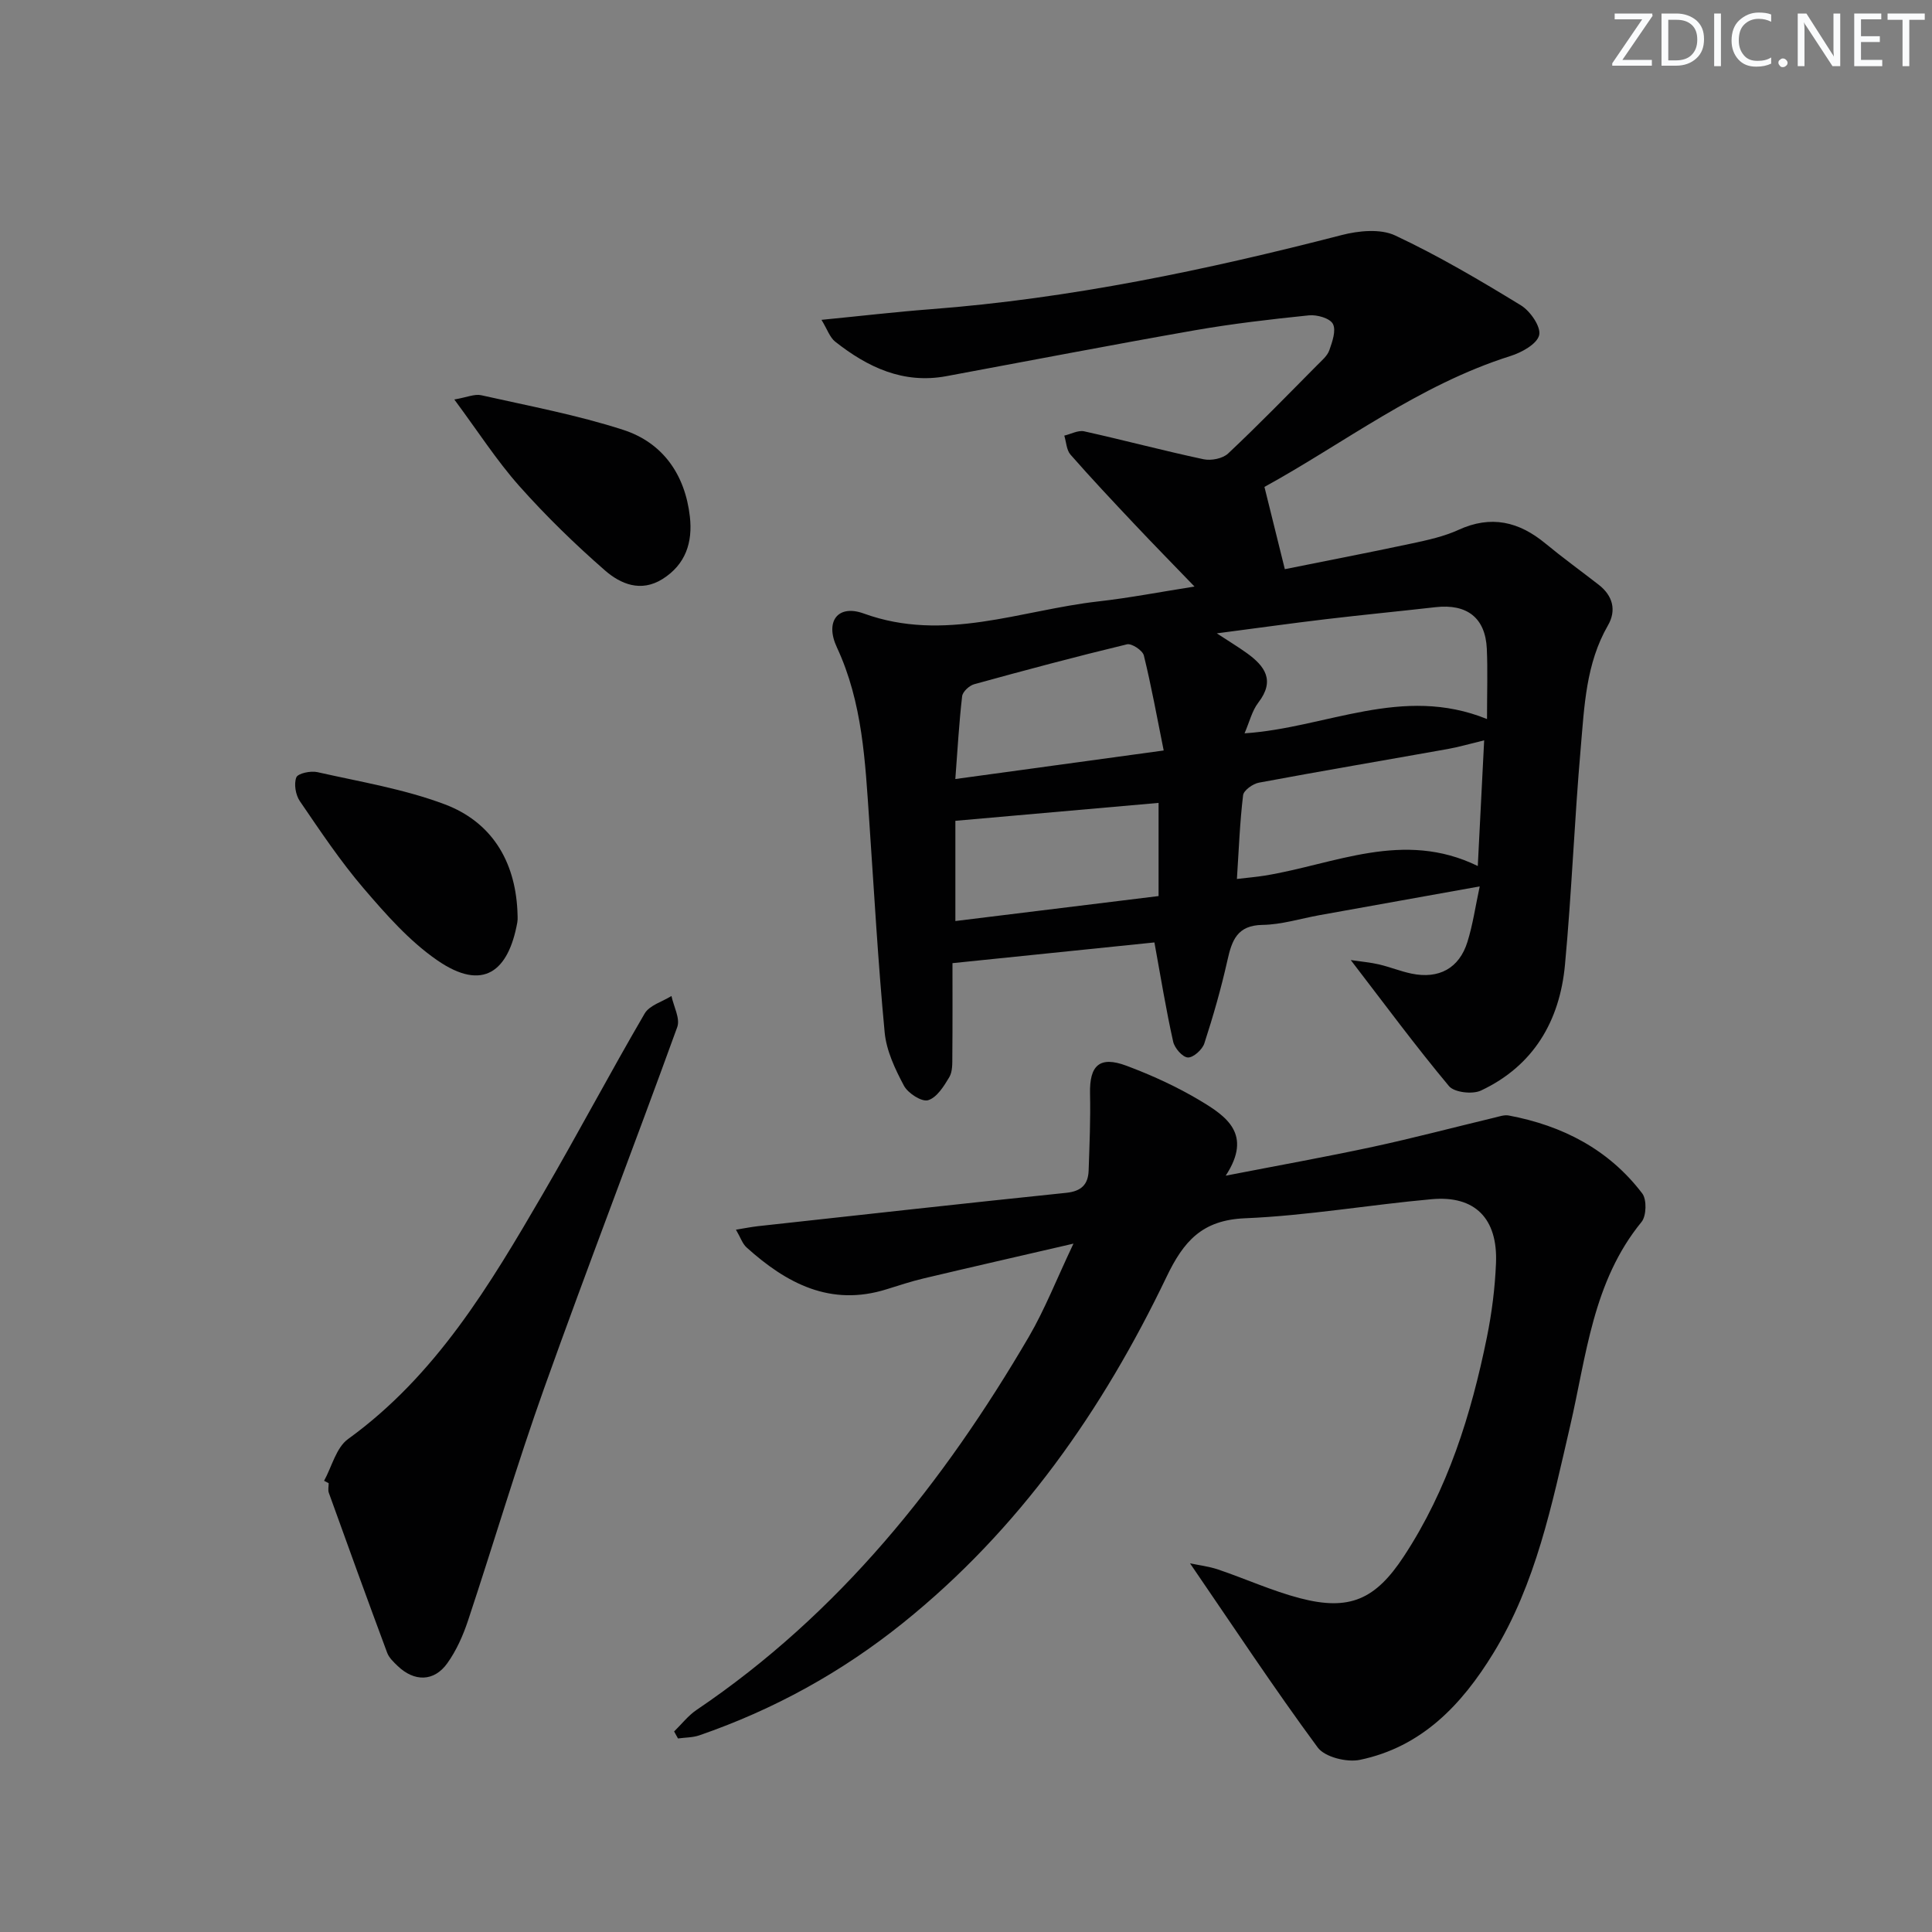
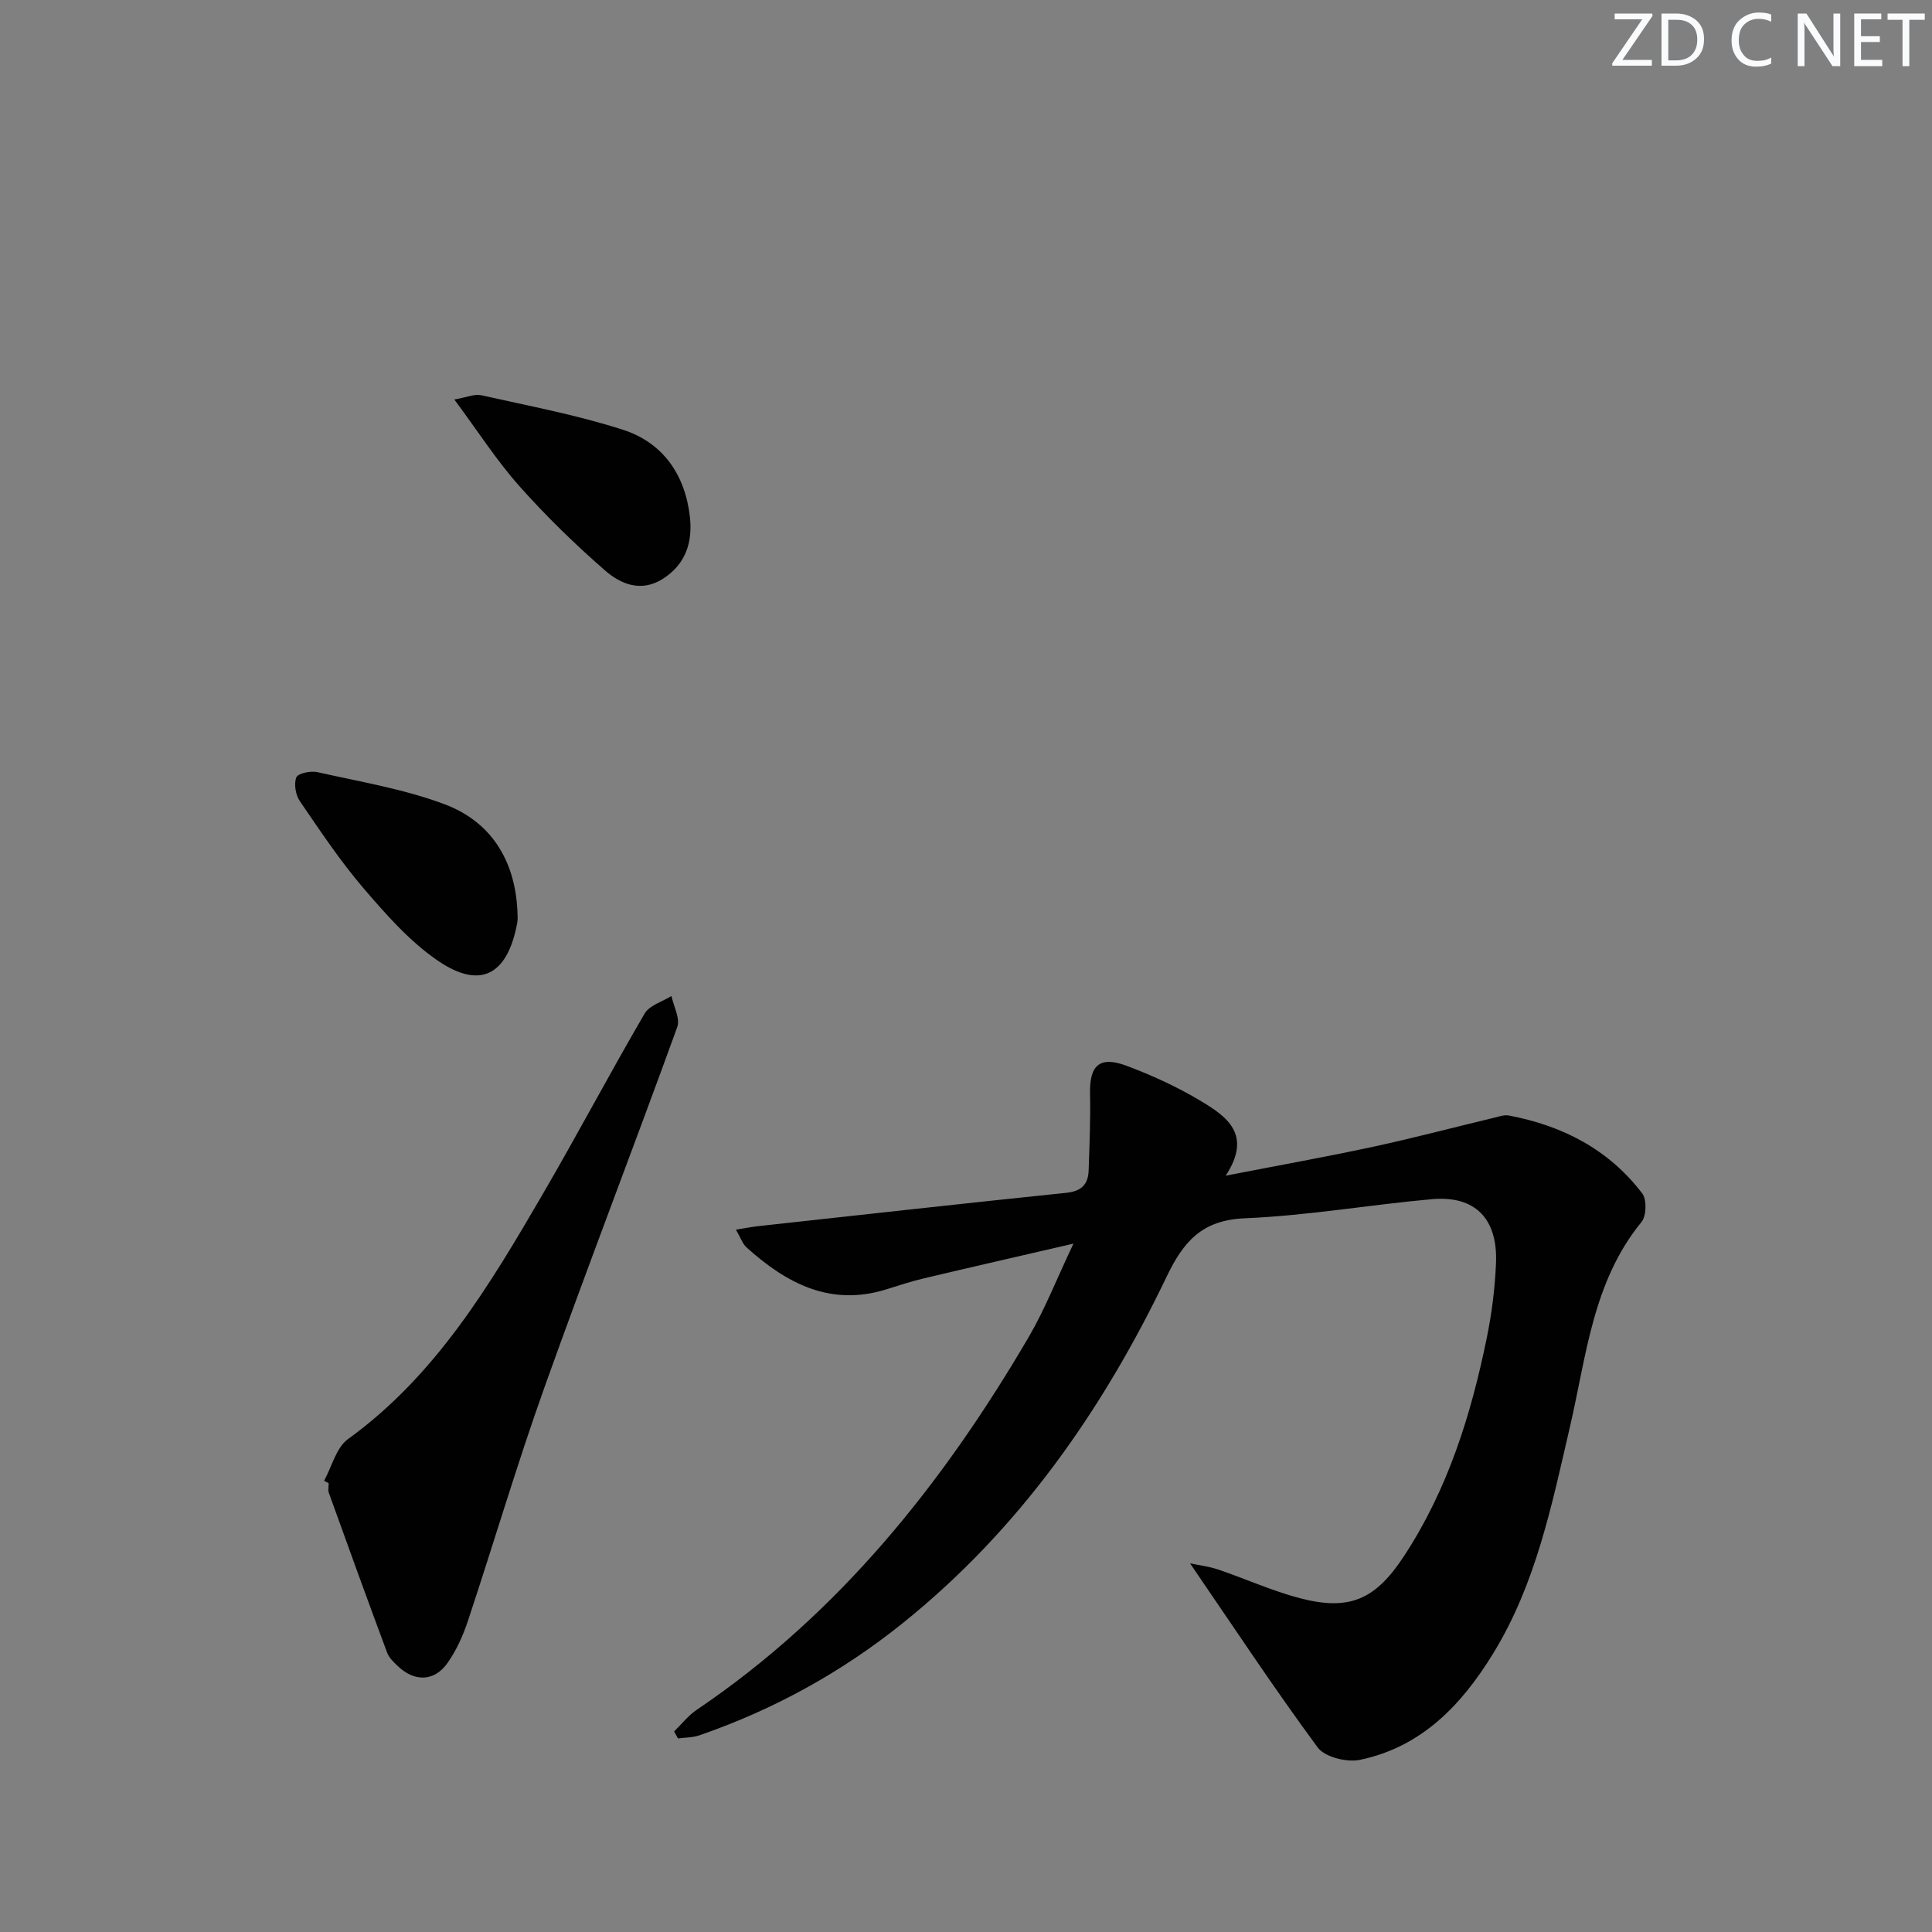
<svg xmlns="http://www.w3.org/2000/svg" enable-background="new 0 0 400 400" viewBox="0 0 400 400">
  <rect x="0" y="0" width="400" height="400" fill="#808080" stroke="none" />
  <g fill="#fafbfc">
    <path d="m342.2 3.2-6.3 9.2h6.1v1.2h-8.2v-.5l6.2-9.1h-5.7v-1.2h7.8v.4z" />
    <path d="m344 13.7v-10.9h3.1c1.6 0 3 .5 4.1 1.4 1.1 1 1.6 2.2 1.6 3.9s-.5 3-1.6 4-2.5 1.5-4.2 1.5h-3zm1.4-9.6v8.4h1.6c1.4 0 2.5-.4 3.2-1.1.8-.8 1.2-1.8 1.2-3.2s-.4-2.4-1.2-3.1-1.8-1-3.1-1z" />
-     <path d="m356.3 2.8v10.9h-1.4v-10.9z" />
    <path d="m366.6 13.2c-.8.4-1.8.6-3 .6-1.6 0-2.8-.5-3.7-1.5s-1.4-2.3-1.4-3.9c0-1.7.5-3.2 1.6-4.2s2.4-1.6 4-1.6c1 0 1.9.1 2.6.4v1.5c-.8-.4-1.6-.6-2.6-.6-1.2 0-2.2.4-3 1.2s-1.1 1.9-1.1 3.3c0 1.3.4 2.3 1.1 3.1s1.6 1.1 2.8 1.1c1.1 0 2-.2 2.8-.7v1.3z" />
-     <path d="m368.2 13c0-.3.1-.5.3-.6.2-.2.4-.3.6-.3.3 0 .5.1.7.3s.3.4.3.6-.1.5-.3.6c-.2.2-.4.3-.7.3s-.5-.1-.6-.3c-.2-.2-.3-.4-.3-.6z" />
    <path d="m381.1 13.7h-1.7l-5.5-8.4c-.2-.2-.3-.5-.4-.7 0 .2.1.8.1 1.5v7.6h-1.4v-10.9h1.8l5.3 8.3c.3.4.4.6.4.8 0-.3-.1-.8-.1-1.6v-7.5h1.4v10.9z" />
    <path d="m389.7 13.7h-5.8v-10.9h5.6v1.2h-4.2v3.5h3.9v1.2h-3.9v3.7h4.4z" />
    <path d="m398.4 4.1h-3.1v9.6h-1.4v-9.6h-3.1v-1.3h7.7v1.3z" />
  </g>
-   <path d="m239.01 195.12c-13.71 1.41-27.49 2.82-41.81 4.29 0 5.68.03 12.46-.03 19.24-.01 1.48.07 3.2-.63 4.37-1.12 1.88-2.59 4.24-4.4 4.77-1.32.38-4.16-1.45-4.99-3.01-1.83-3.43-3.63-7.24-3.99-11.03-1.38-14.56-2.19-29.17-3.19-43.77-.84-12.25-1.36-24.49-6.71-35.97-2.5-5.36.2-8.94 5.57-6.99 16.69 6.06 32.44-.68 48.54-2.5 6.4-.72 12.75-1.95 19.94-3.08-4.4-4.57-8.51-8.75-12.53-13.02-4.44-4.71-8.88-9.43-13.15-14.3-.83-.95-.87-2.6-1.28-3.93 1.37-.32 2.86-1.16 4.11-.89 8.26 1.83 16.44 4.02 24.71 5.78 1.58.34 3.98-.13 5.1-1.19 6.31-5.93 12.35-12.15 18.45-18.3.93-.94 2.09-1.9 2.5-3.07.62-1.76 1.45-4.12.74-5.46-.62-1.18-3.3-1.94-4.96-1.77-7.92.81-15.84 1.73-23.68 3.1-17.15 3.01-34.25 6.31-51.38 9.49-8.93 1.66-16.3-1.84-23.03-7.15-1.12-.89-1.63-2.55-2.83-4.51 8.17-.8 15.38-1.65 22.62-2.2 28.9-2.21 57.11-8.13 85.11-15.36 3.49-.9 7.99-1.34 11.04.09 8.97 4.21 17.56 9.28 26.03 14.46 1.94 1.18 4.19 4.44 3.79 6.16-.42 1.84-3.62 3.61-5.95 4.34-18.99 6-34.59 18.14-50.93 27.1 1.45 5.86 2.72 10.98 4.22 17.03 8.1-1.63 17.28-3.4 26.42-5.35 3.23-.69 6.54-1.42 9.52-2.78 6.75-3.1 12.52-1.73 18.01 2.81 3.59 2.96 7.37 5.7 11.05 8.56 2.91 2.26 3.69 5.29 1.91 8.38-4.6 7.96-4.9 16.84-5.66 25.55-1.3 14.9-1.86 29.86-3.25 44.75-1.08 11.62-6.5 20.91-17.4 26.03-1.75.82-5.52.39-6.61-.92-6.86-8.21-13.22-16.83-20.34-26.1 2.28.34 4.09.49 5.84.9 2.26.53 4.44 1.42 6.71 1.9 5.69 1.19 9.91-1.09 11.61-6.57 1.12-3.59 1.65-7.35 2.54-11.48-11.53 2.07-22.37 4.02-33.2 5.96-3.92.71-7.83 1.95-11.76 2.01-5.26.08-6.35 3.19-7.28 7.36-1.3 5.8-2.94 11.54-4.78 17.19-.42 1.28-2.29 2.96-3.41 2.9-1.11-.06-2.75-1.95-3.04-3.28-1.48-6.61-2.56-13.31-3.88-20.54zm12.92-63.99c2.69 1.76 4.49 2.85 6.2 4.08 3.76 2.7 5.92 5.68 2.39 10.26-1.3 1.69-1.82 3.97-2.85 6.36 17.01-1.14 32.62-10.09 50.2-2.96 0-5.63.16-10.09-.04-14.54-.29-6.41-4.09-9.36-10.62-8.62-7.58.86-15.17 1.59-22.74 2.49-7.16.85-14.32 1.86-22.54 2.93zm54.03 48.17c.46-9.01.88-17.33 1.32-26.02-3.02.73-5.24 1.38-7.51 1.79-13.04 2.33-26.1 4.54-39.12 6.97-1.26.23-3.16 1.59-3.28 2.6-.67 5.55-.88 11.16-1.28 17.34 2.26-.27 4.01-.41 5.74-.69 14.48-2.34 28.67-9.55 44.13-1.99zm-108.17-18.01c14.66-2.01 28.38-3.89 43.14-5.91-1.39-6.89-2.55-13.34-4.11-19.68-.26-1.04-2.52-2.54-3.49-2.3-10.59 2.55-21.12 5.36-31.63 8.26-1.02.28-2.39 1.55-2.5 2.49-.63 5.39-.93 10.83-1.41 17.14zm42.08 4.94c-13.73 1.21-27.52 2.42-42.07 3.71v20.75c13.84-1.7 27.76-3.41 42.07-5.17 0-6.53 0-12.64 0-19.29z" fill="#010102" />
  <path d="m222.25 257.48c-11.44 2.65-21.24 4.88-31.01 7.2-2.58.61-5.11 1.45-7.65 2.24-11.63 3.66-20.74-1.19-29.03-8.66-.85-.77-1.24-2.05-2.19-3.67 2.04-.33 3.28-.58 4.53-.72 21.28-2.33 42.56-4.71 63.86-6.91 3.11-.32 4.53-1.72 4.63-4.61.18-5.31.41-10.63.29-15.94-.13-5.84 1.98-7.84 7.54-5.76 5.26 1.97 10.45 4.34 15.26 7.22 5.37 3.22 10.93 6.93 5.29 15.54 11.07-2.15 20.82-3.9 30.5-5.98 8.43-1.82 16.77-4.03 25.16-6.04.96-.23 2.01-.61 2.93-.44 11.13 2.09 20.71 7.02 27.65 16.14.96 1.26.87 4.64-.14 5.89-10.12 12.36-11.41 27.71-14.81 42.34-3.76 16.19-7.03 32.51-15.89 46.97-6.56 10.71-14.85 19.42-27.63 22.07-2.7.56-7.25-.57-8.72-2.56-9.03-12.24-17.41-24.95-26.44-38.13 1.83.39 3.91.63 5.85 1.29 5.64 1.91 11.12 4.41 16.86 5.92 10.32 2.71 15.69.29 21.57-8.67 9.1-13.85 13.93-29.33 17.19-45.36 1.02-5.03 1.67-10.19 1.88-15.31.39-9.27-4.36-14.07-13.3-13.26-12.91 1.16-25.75 3.41-38.67 3.95-8.88.37-12.7 4.75-16.24 12.13-13.23 27.59-30.46 52.29-54.6 71.68-12.71 10.21-26.74 17.93-42.12 23.24-1.39.48-2.95.44-4.43.65-.27-.48-.53-.97-.8-1.45 1.54-1.5 2.9-3.28 4.65-4.46 29.51-19.93 51.07-46.95 68.82-77.3 3.3-5.67 5.7-11.85 9.21-19.24z" fill="#010102" />
  <path d="m67.1 306.58c1.61-2.93 2.5-6.86 4.96-8.64 18.23-13.19 29.37-31.92 40.34-50.76 7.19-12.35 13.87-25 21.07-37.34 1-1.71 3.66-2.45 5.55-3.63.45 2.16 1.84 4.66 1.2 6.43-9.04 24.93-18.6 49.68-27.52 74.66-5.68 15.91-10.46 32.15-15.79 48.19-1.03 3.11-2.42 6.24-4.31 8.88-2.75 3.84-6.85 3.85-10.29.53-.83-.8-1.77-1.68-2.15-2.71-4.1-11.01-8.1-22.06-12.08-33.12-.21-.59-.03-1.32-.03-1.99-.33-.17-.64-.33-.95-.5z" fill="#010102" />
  <path d="m107.12 188.5c0 .83.13 1.68-.02 2.49-1.82 10.04-7.01 14.43-16.58 7.82-5.77-3.98-10.62-9.5-15.23-14.88-4.84-5.65-9-11.9-13.21-18.06-.88-1.29-1.26-3.55-.73-4.92.33-.84 2.97-1.4 4.35-1.09 8.86 2 17.95 3.49 26.39 6.67 9.6 3.62 14.51 11.59 15.03 21.97z" fill="#010102" />
  <path d="m94.06 82.71c2.58-.44 4.2-1.19 5.58-.88 9.83 2.21 19.8 4.07 29.37 7.16 8.23 2.66 12.83 9.28 13.82 17.97.6 5.29-.84 9.89-5.66 12.92-4.49 2.82-8.7 1.03-11.93-1.79-6.25-5.46-12.24-11.29-17.75-17.49-4.7-5.3-8.56-11.33-13.43-17.89z" fill="#010102" />
</svg>